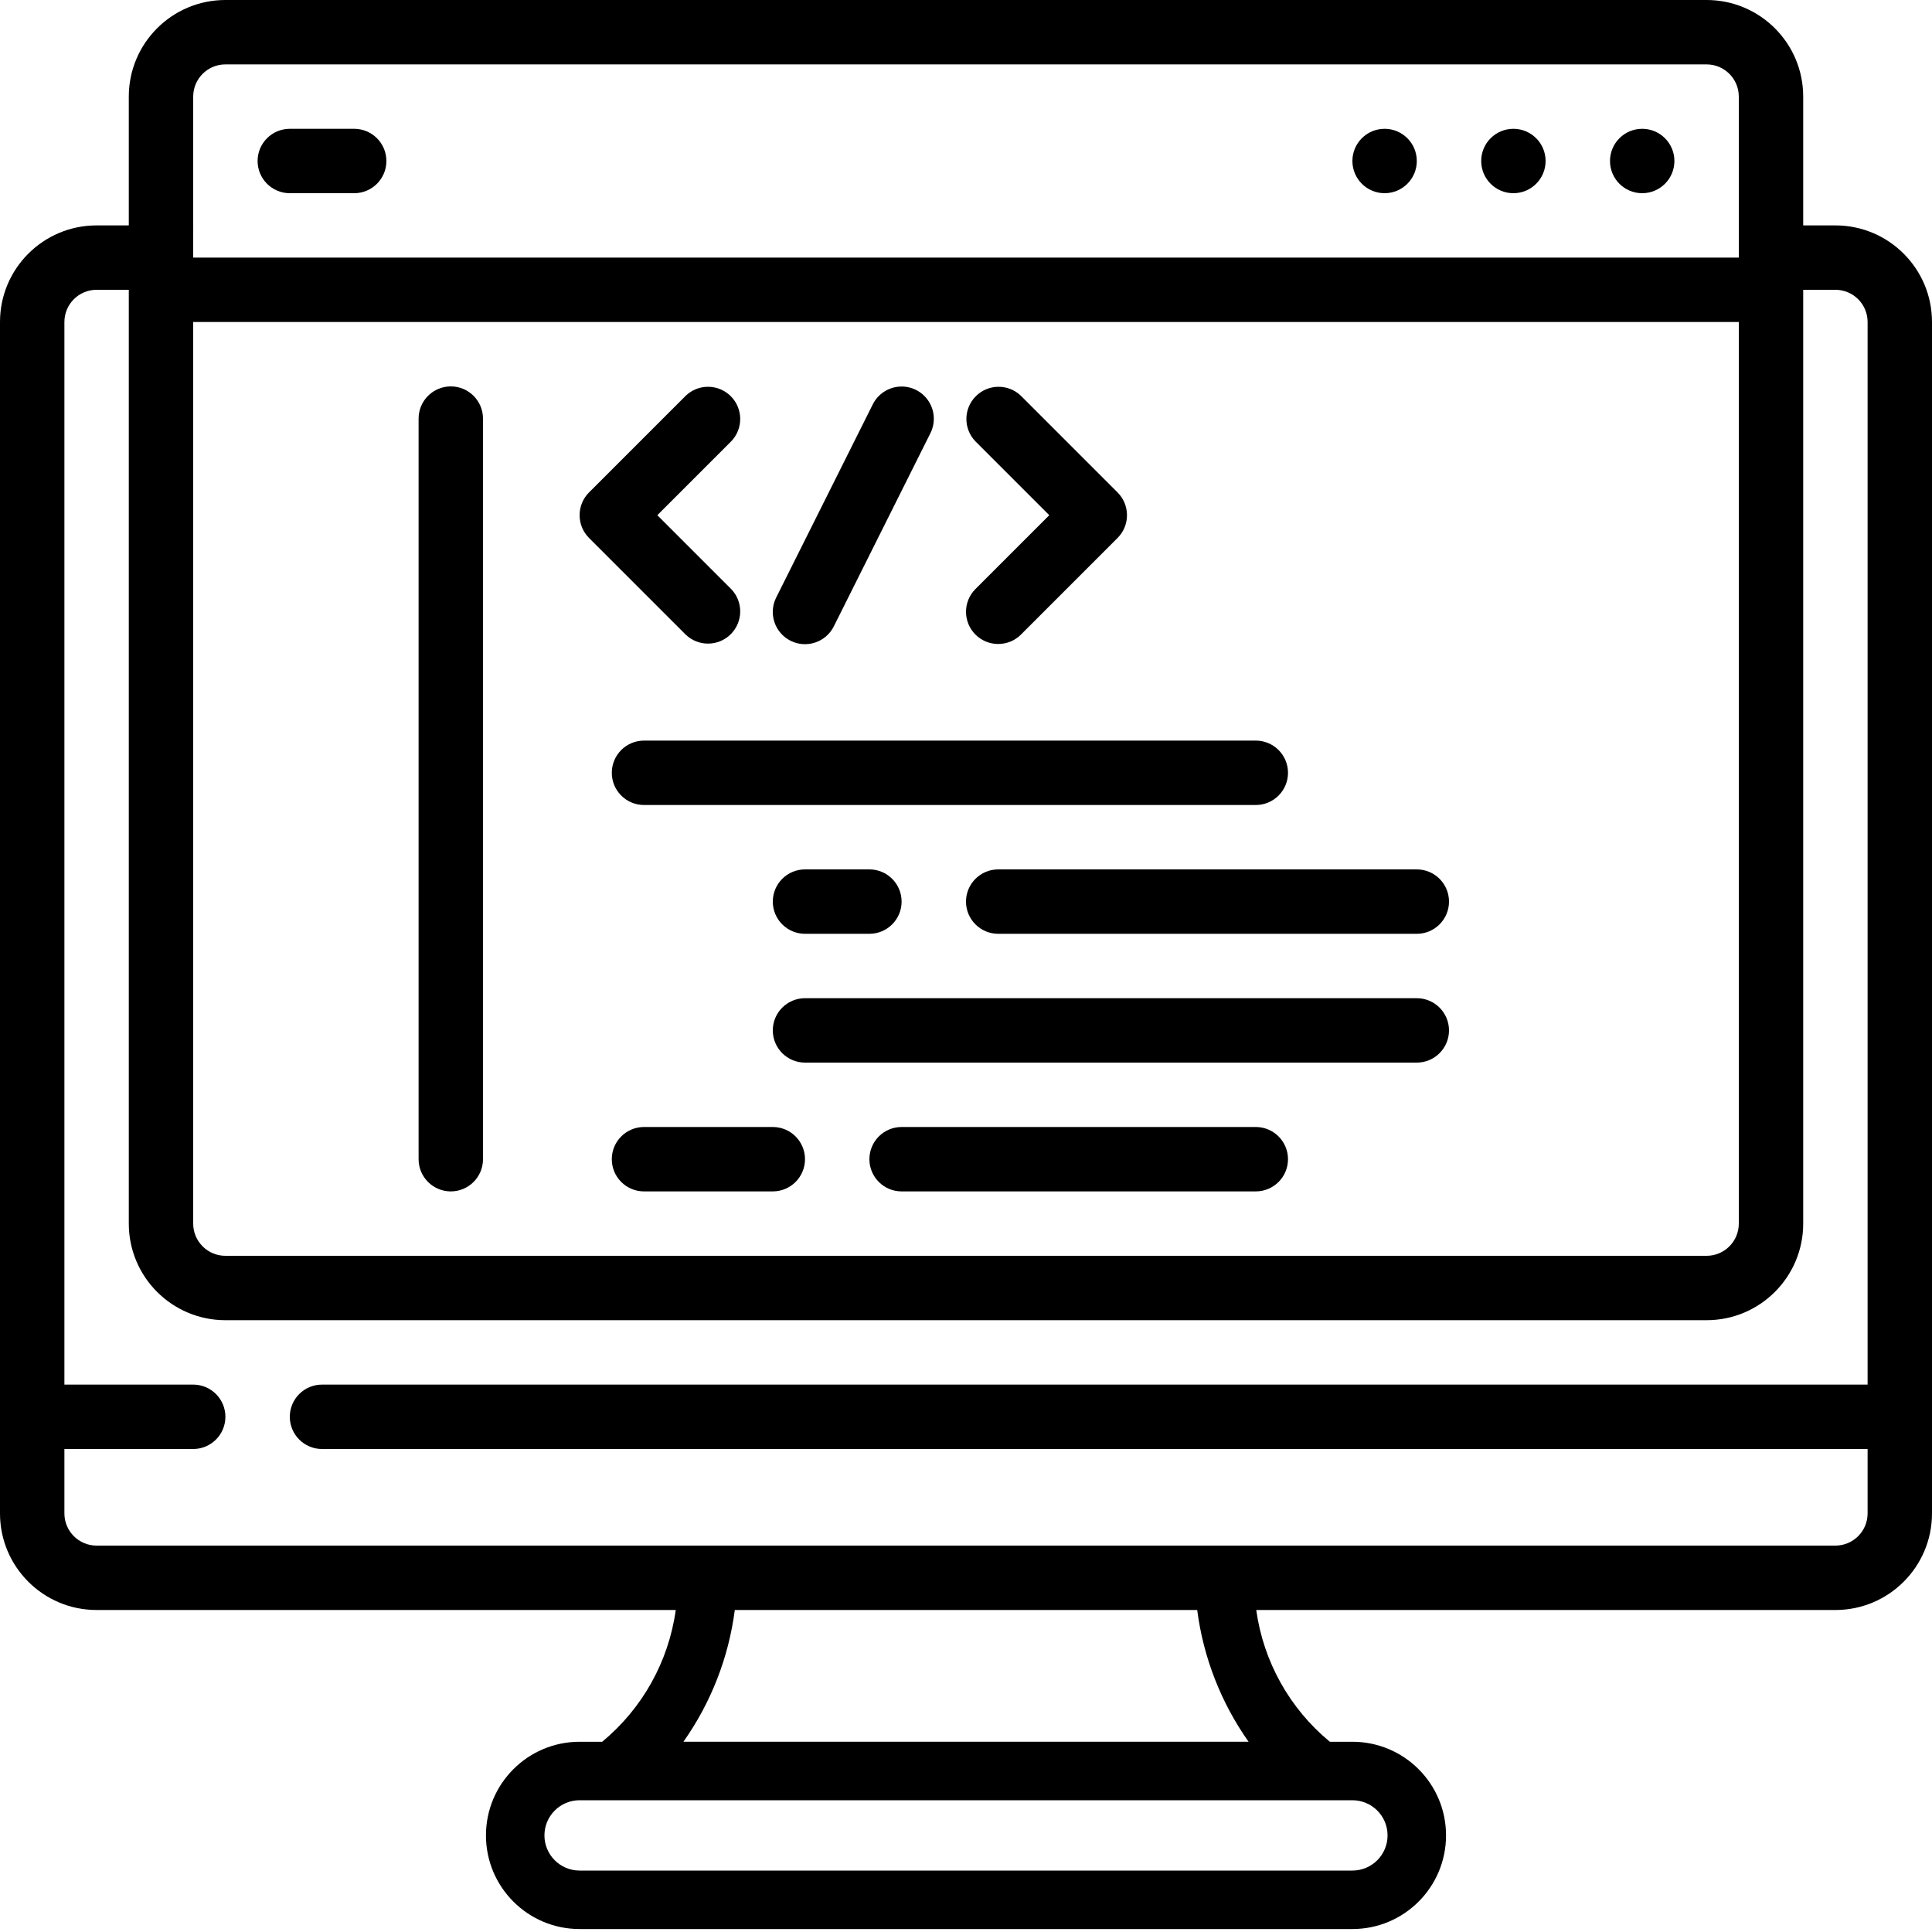
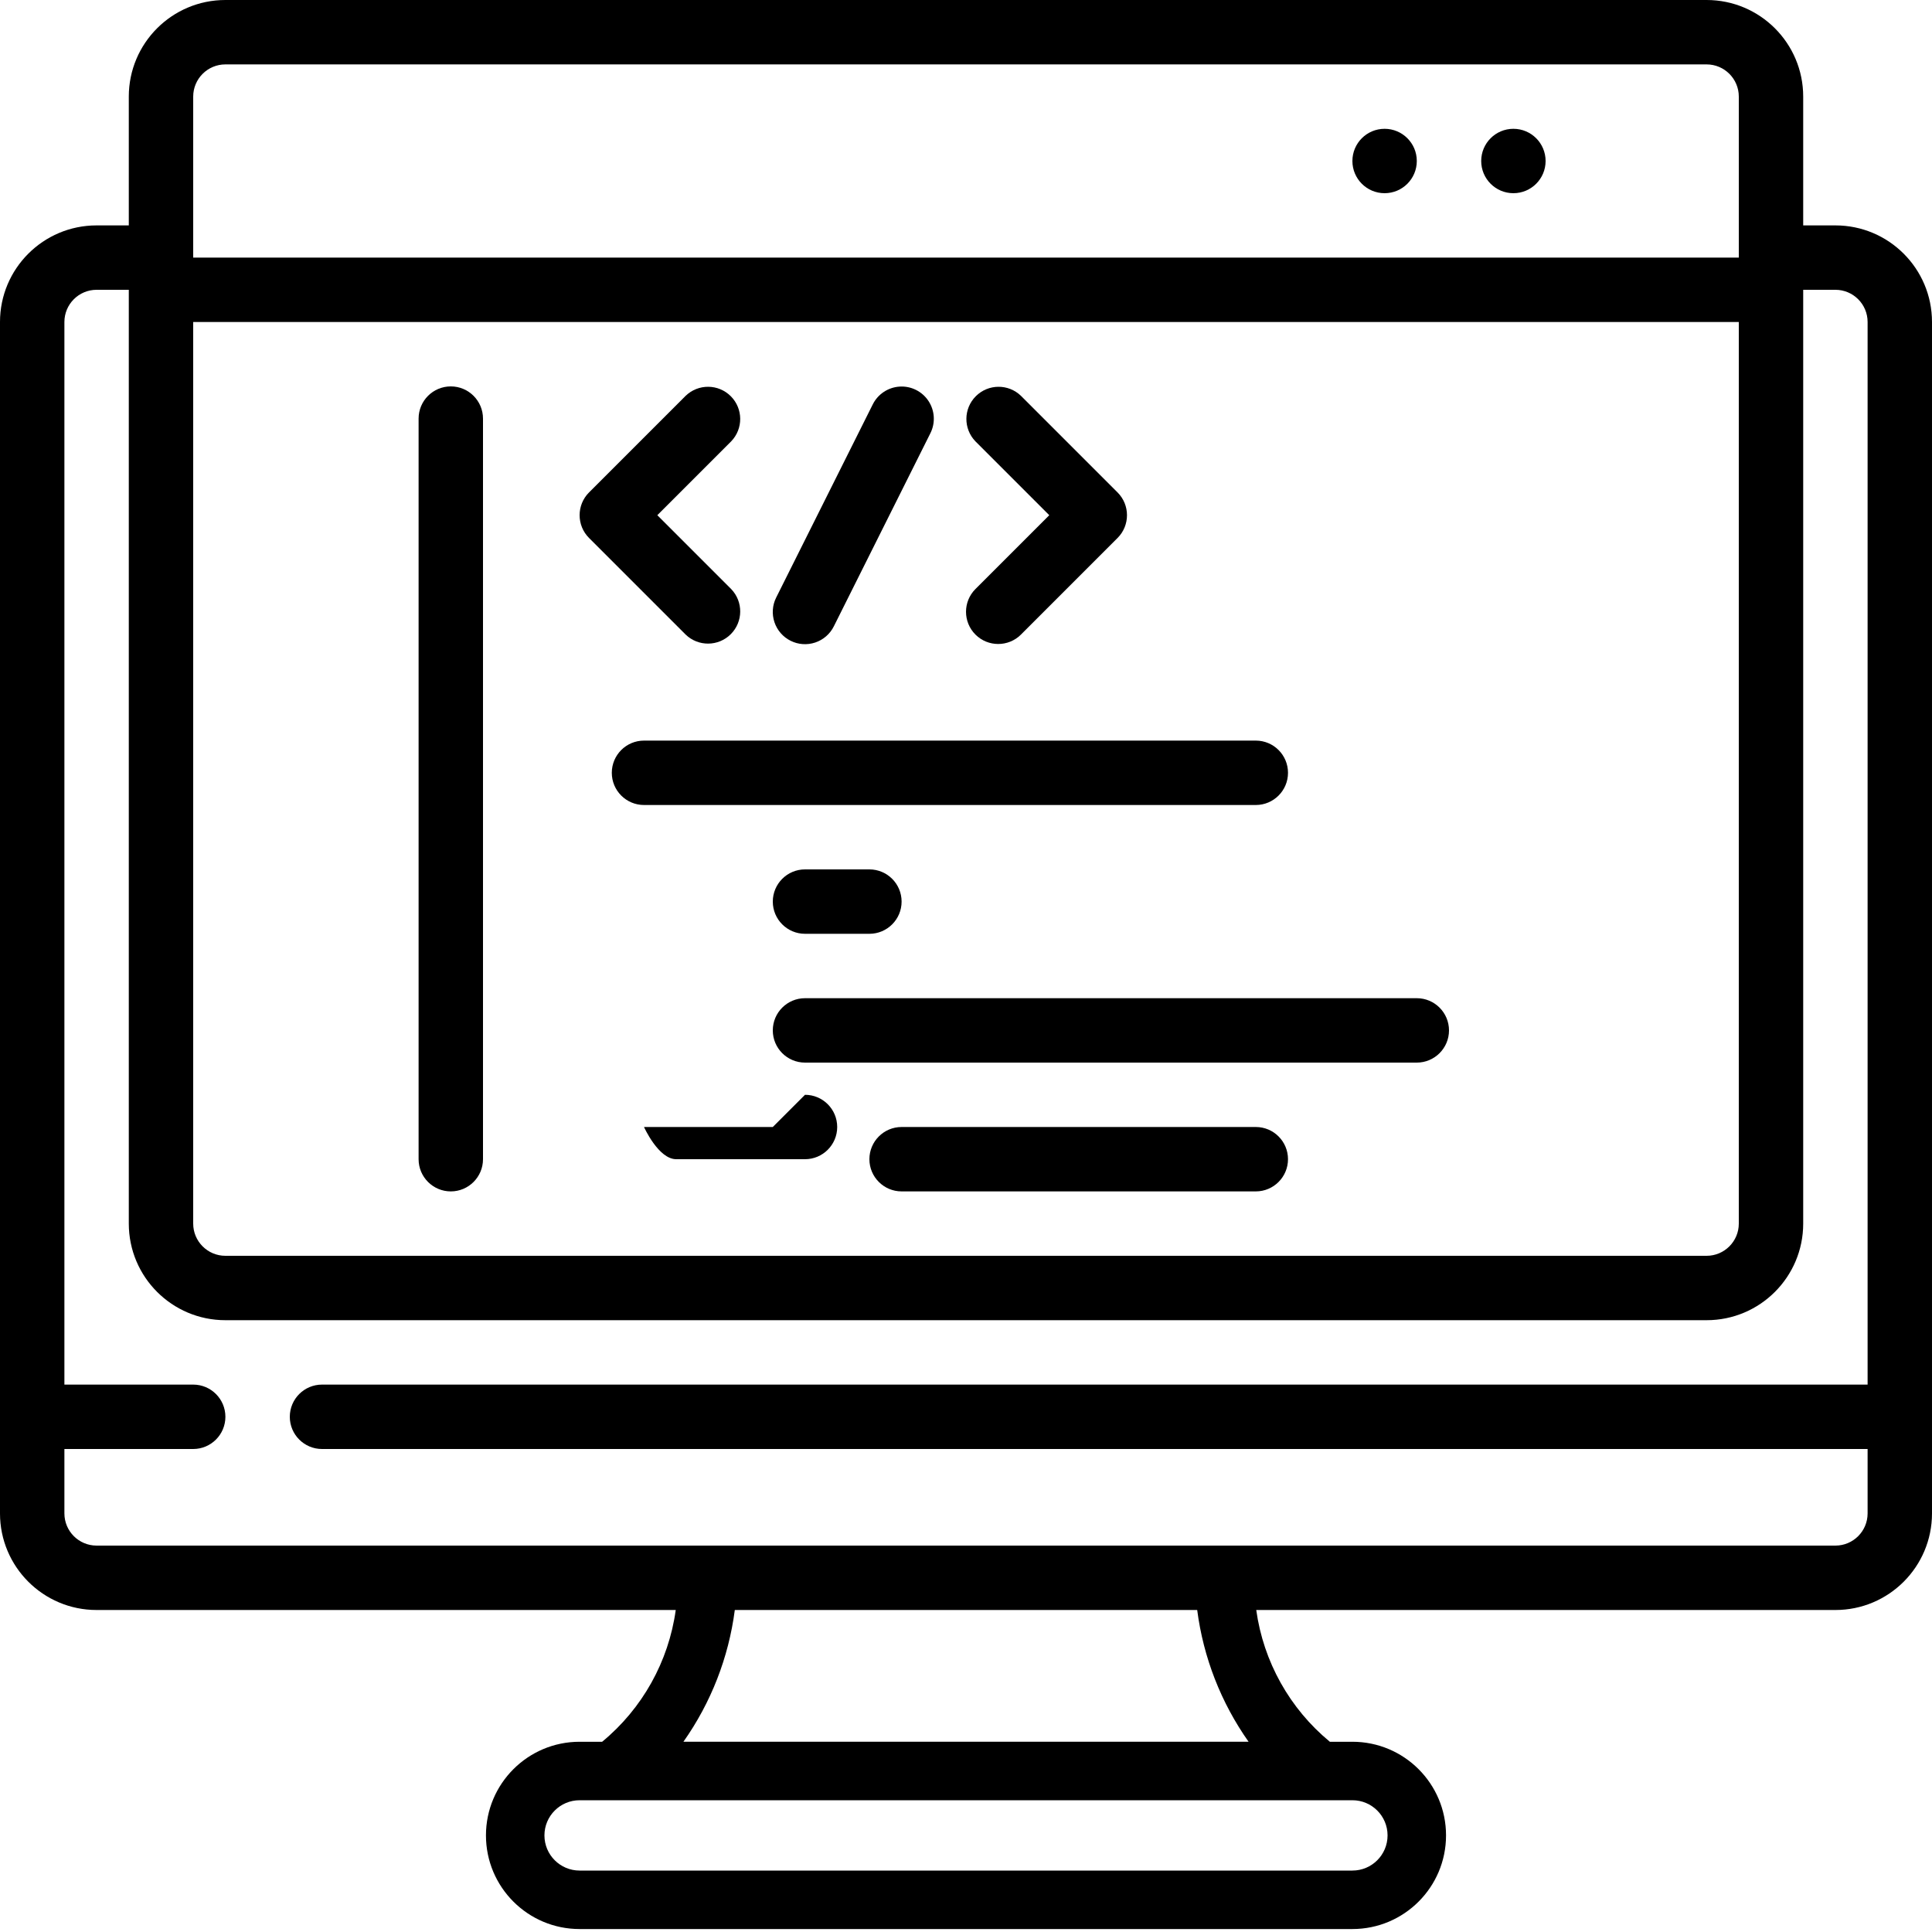
<svg xmlns="http://www.w3.org/2000/svg" height="512" viewBox="0 0 60 60" width="512">
  <g id="Page-1" fill="none" fill-rule="evenodd">
    <g id="022---Coding-Software" fill="rgb(0,0,0)" fill-rule="nonzero">
      <path id="Shape" d="m57 7h-1v-4c0-1.657-1.343-3-3-3h-46c-1.657 0-3 1.343-3 3v4h-1c-1.657 0-3 1.343-3 3v37c0 1.657 1.343 3 3 3h17.986c-.222 1.602-1.038 3.063-2.286 4.092h-.7c-1.606 0-2.908 1.302-2.908 2.908s1.302 2.908 2.908 2.908h24c1.606 0 2.908-1.302 2.908-2.908s-1.302-2.908-2.908-2.908h-.7c-1.248-1.029-2.064-2.49-2.286-4.092h17.986c1.657 0 3-1.343 3-3v-37c0-1.657-1.343-3-3-3zm-51 3h48v28c0 .552-.448 1-1 1h-46c-.552 0-1-.448-1-1zm0-7c0-.552.448-1 1-1h46c.552 0 1 .448 1 1v5h-48zm37.092 54c0 .603-.489 1.092-1.092 1.092h-24c-.603 0-1.092-.489-1.092-1.092s.489-1.092 1.092-1.092h24c.603 0 1.092.489 1.092 1.092zm-4.316-2.908h-17.552c.857-1.214 1.405-2.618 1.596-4.092h14.36c.191 1.474.739 2.878 1.596 4.092zm18.224-6.092h-54c-.552 0-1-.448-1-1v-2h4c.552 0 1-.448 1-1s-.448-1-1-1h-4v-33c0-.552.448-1 1-1h1v29c0 1.657 1.343 3 3 3h46c1.657 0 3-1.343 3-3v-29h1c.552 0 1 .448 1 1v33h-48c-.552 0-1 .448-1 1s.448 1 1 1h48v2c0 .552-.448 1-1 1z" />
-       <circle id="Oval" cx="51" cy="5" r="1" />
      <circle id="Oval" cx="47" cy="5" r="1" />
      <circle id="Oval" cx="43" cy="5" r="1" />
-       <path id="Shape" d="m11 4h-2c-.552 0-1 .448-1 1s.448 1 1 1h2c.552 0 1-.448 1-1s-.448-1-1-1z" />
      <path id="Shape" d="m14 37c.552 0 1-.448 1-1v-23c0-.552-.448-1-1-1s-1 .448-1 1v23c0 .552.448 1 1 1z" />
      <path id="Shape" d="m21.293 19.707c.392.379 1.016.374 1.402-.012s.391-1.009.012-1.402l-2.293-2.293 2.293-2.293c.379-.392.374-1.016-.012-1.402s-1.009-.391-1.402-.012l-3 3c-.39.39-.39 1.024 0 1.414z" />
      <path id="Shape" d="m30.293 19.707c.39.39 1.024.39 1.414 0l3-3c.39-.39.39-1.024 0-1.414l-3-3c-.392-.379-1.016-.374-1.402.012s-.391 1.009-.012 1.402l2.293 2.293-2.293 2.293c-.39.39-.39 1.024 0 1.414z" />
      <path id="Shape" d="m24.553 19.9c.237.119.512.138.764.054.252-.084.46-.265.578-.502l3-6c.16-.32.137-.7-.06-.999-.197-.298-.538-.469-.895-.447-.357.022-.675.232-.835.552l-3 6c-.119.237-.138.512-.054.764.084.252.265.46.502.578z" />
      <path id="Shape" d="m19 24c0 .552.448 1 1 1h19c.552 0 1-.448 1-1s-.448-1-1-1h-19c-.552 0-1 .448-1 1z" />
      <path id="Shape" d="m25 29h2c.552 0 1-.448 1-1s-.448-1-1-1h-2c-.552 0-1 .448-1 1s.448 1 1 1z" />
-       <path id="Shape" d="m30 28c0 .552.448 1 1 1h13c.552 0 1-.448 1-1s-.448-1-1-1h-13c-.552 0-1 .448-1 1z" />
      <path id="Shape" d="m44 31h-19c-.552 0-1 .448-1 1s.448 1 1 1h19c.552 0 1-.448 1-1s-.448-1-1-1z" />
-       <path id="Shape" d="m24 35h-4c-.552 0-1 .448-1 1s.448 1 1 1h4c.552 0 1-.448 1-1s-.448-1-1-1z" />
+       <path id="Shape" d="m24 35h-4s.448 1 1 1h4c.552 0 1-.448 1-1s-.448-1-1-1z" />
      <path id="Shape" d="m39 35h-11c-.552 0-1 .448-1 1s.448 1 1 1h11c.552 0 1-.448 1-1s-.448-1-1-1z" />
    </g>
  </g>
</svg>